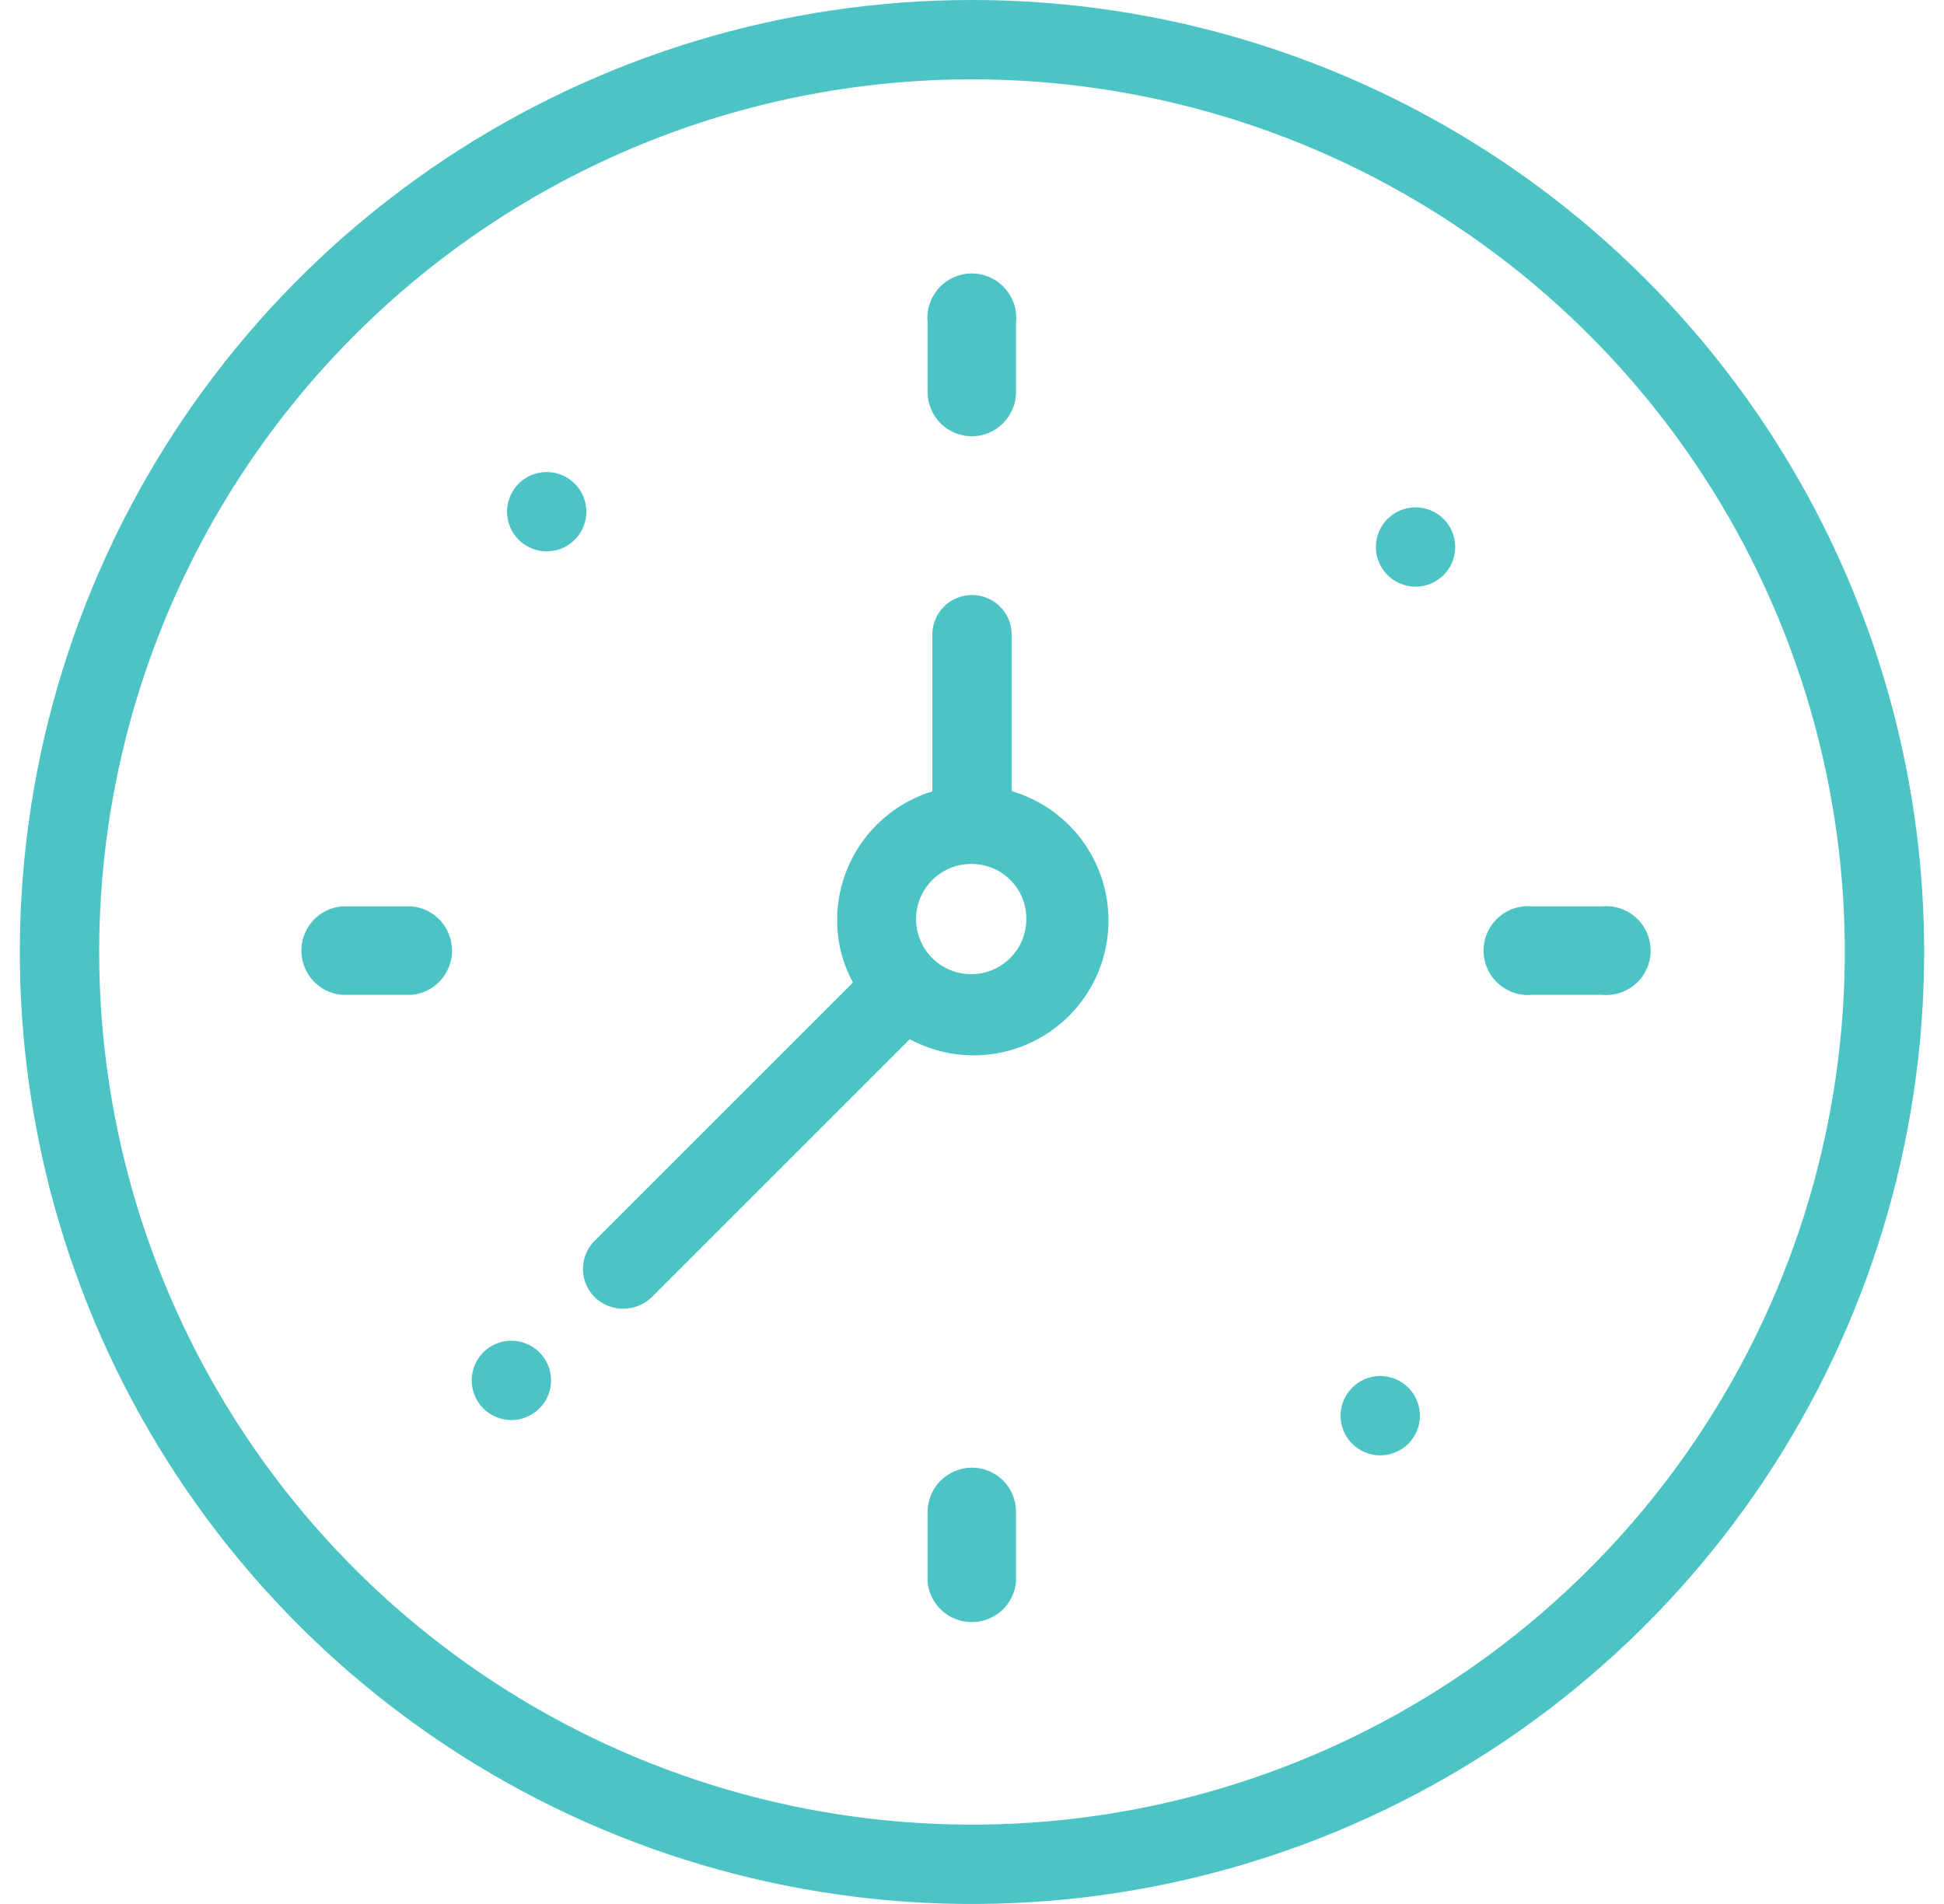
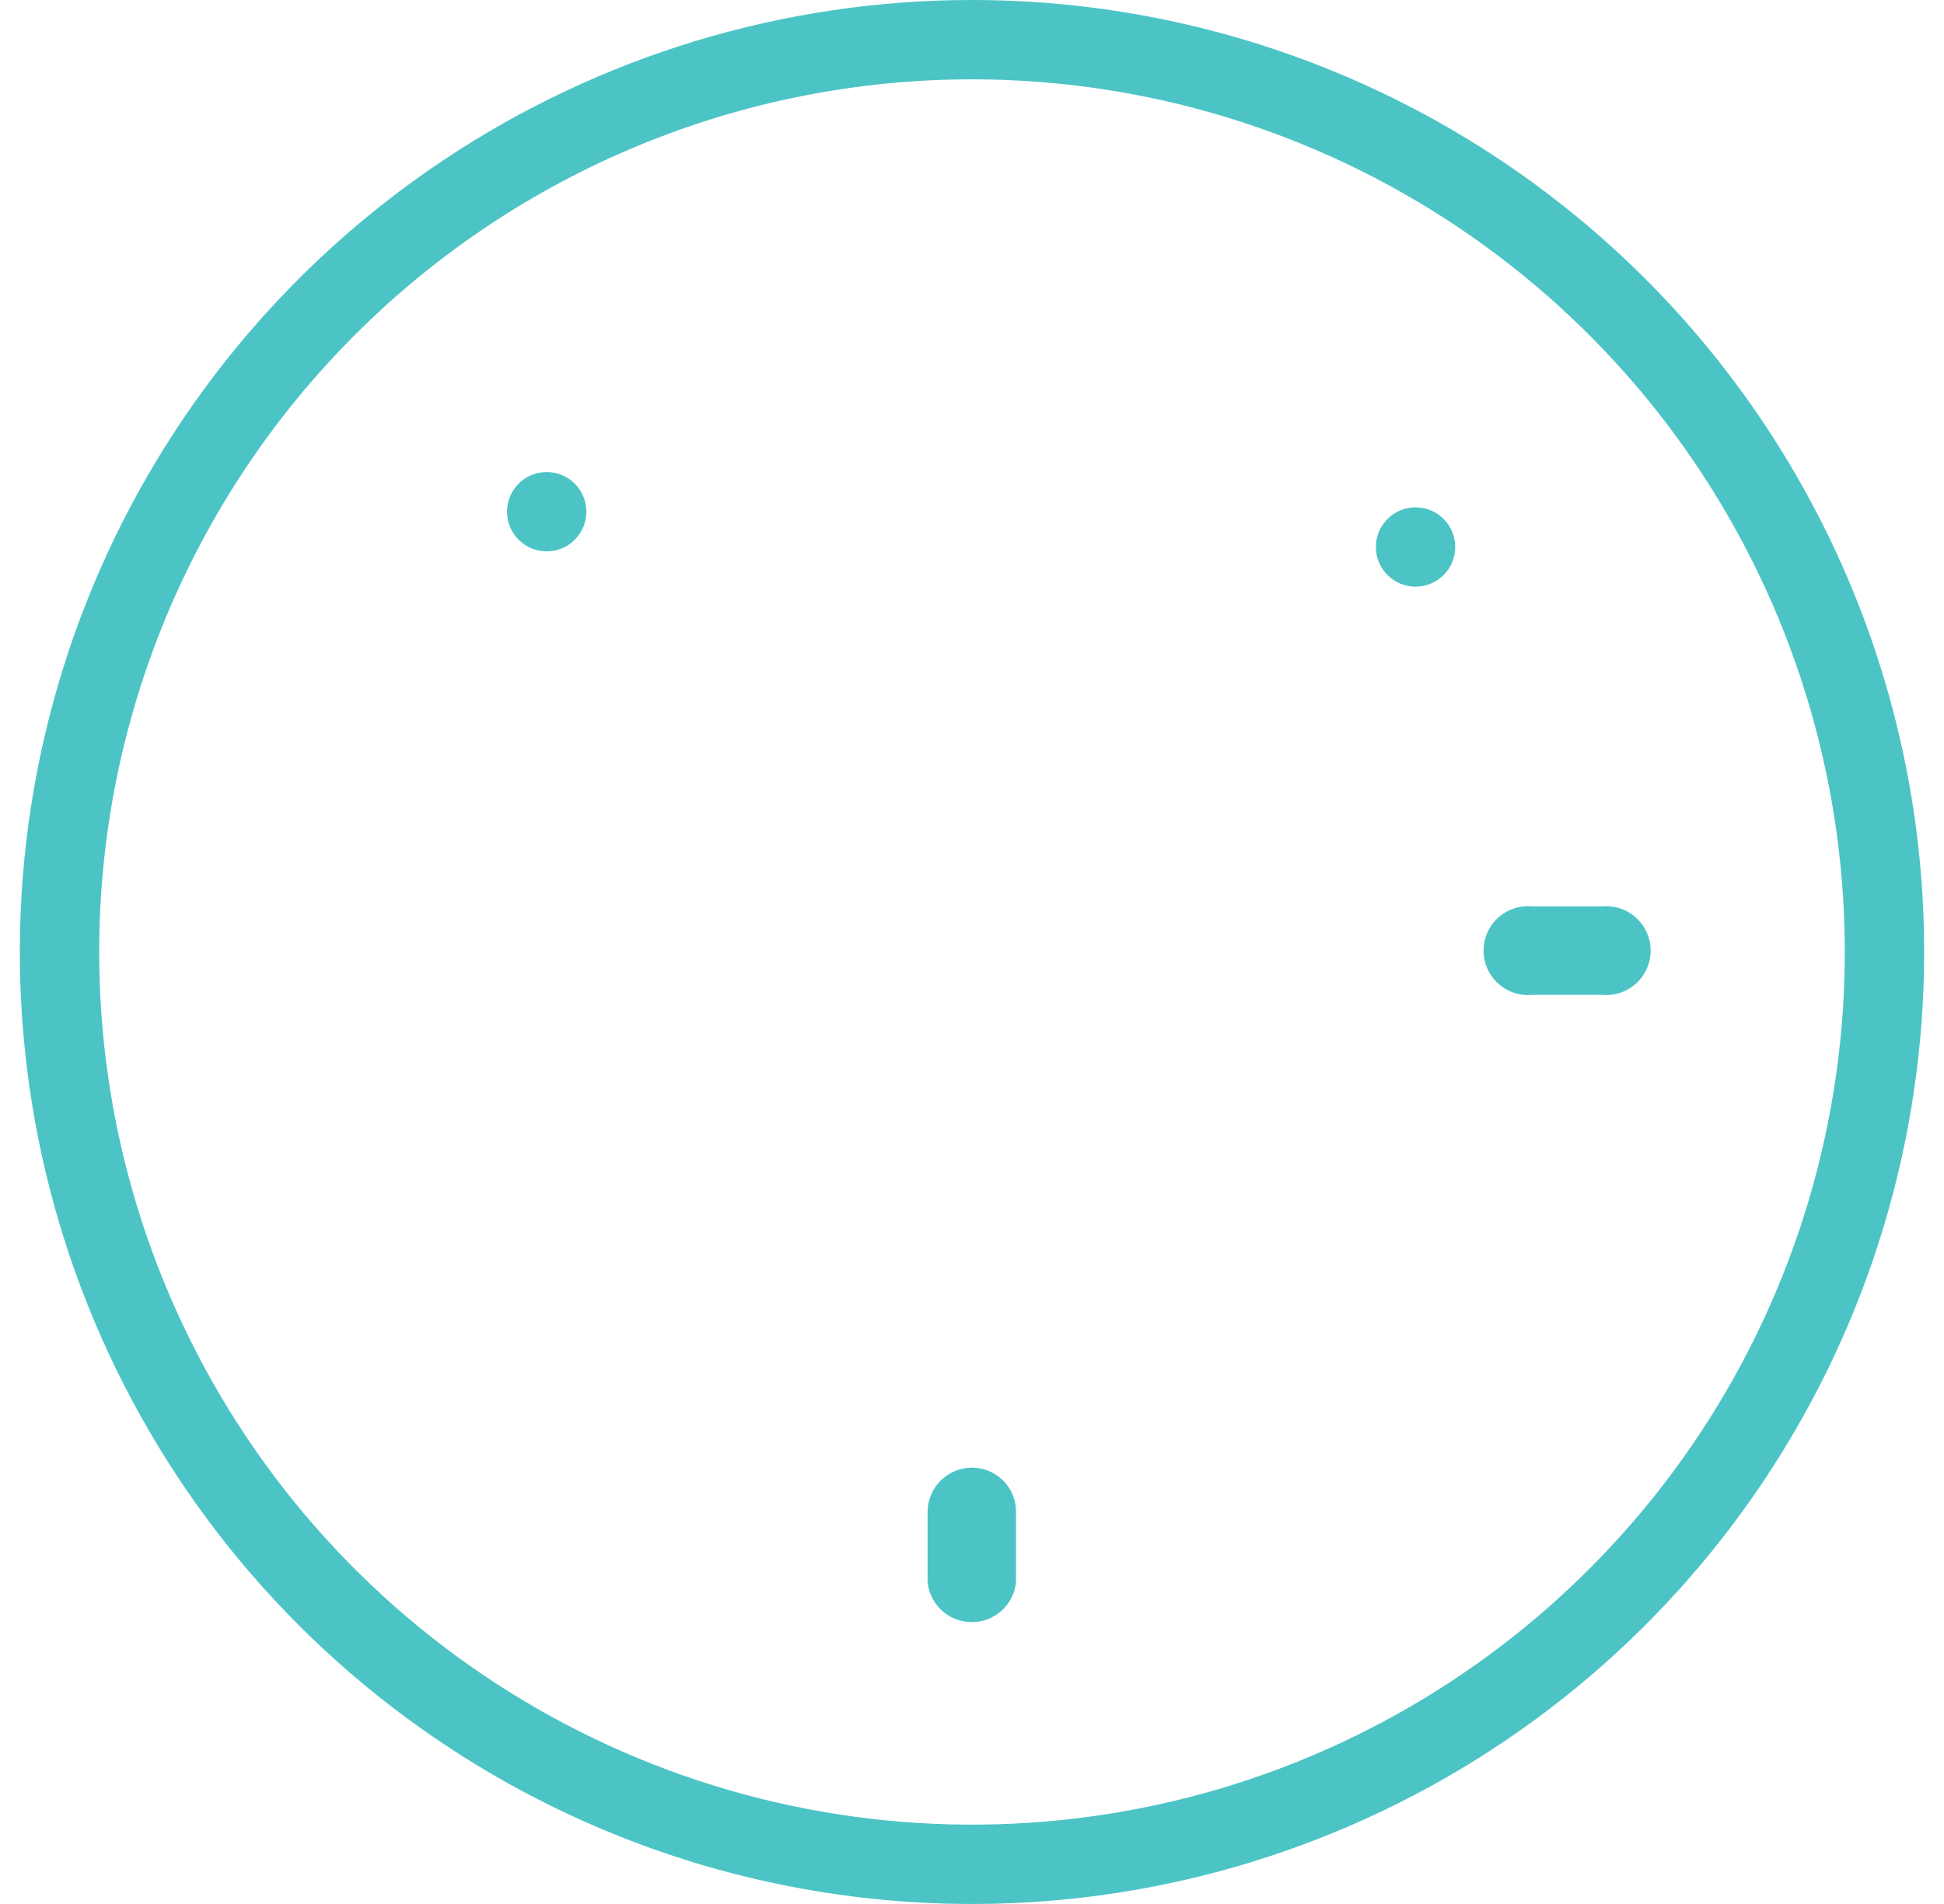
<svg xmlns="http://www.w3.org/2000/svg" width="49" height="48" viewBox="0 0 49 48" fill="none">
  <path d="M24.5 2C28.851 2 33.105 3.29 36.723 5.708C40.34 8.125 43.16 11.561 44.825 15.581C46.49 19.601 46.926 24.024 46.077 28.292C45.228 32.56 43.133 36.48 40.056 39.556C36.98 42.633 33.06 44.728 28.792 45.577C24.524 46.426 20.101 45.99 16.081 44.325C12.061 42.66 8.625 39.84 6.208 36.223C3.79 32.605 2.5 28.351 2.5 24C2.5 18.165 4.818 12.569 8.944 8.444C13.069 4.318 18.665 2 24.5 2V2ZM24.5 1.52588e-05C19.753 1.52588e-05 15.113 1.408 11.166 4.045C7.22 6.682 4.143 10.43 2.327 14.816C0.51 19.201 0.035 24.027 0.961 28.682C1.887 33.338 4.173 37.614 7.529 40.971C10.886 44.327 15.162 46.613 19.818 47.539C24.473 48.465 29.299 47.99 33.684 46.173C38.07 44.357 41.818 41.281 44.455 37.334C47.092 33.387 48.5 28.747 48.5 24C48.5 17.635 45.971 11.53 41.471 7.029C36.97 2.529 30.865 1.52588e-05 24.5 1.52588e-05V1.52588e-05Z" fill="#4CC4C6" />
-   <path d="M24.5 11C24.795 10.997 25.078 10.878 25.285 10.668C25.493 10.459 25.61 10.175 25.61 9.88V8.12C25.625 7.965 25.607 7.808 25.558 7.66C25.508 7.512 25.428 7.376 25.323 7.261C25.218 7.145 25.091 7.053 24.948 6.99C24.805 6.927 24.651 6.894 24.495 6.894C24.339 6.894 24.185 6.927 24.042 6.99C23.899 7.053 23.771 7.145 23.666 7.261C23.561 7.376 23.482 7.512 23.433 7.66C23.383 7.808 23.365 7.965 23.38 8.12V9.88C23.38 10.177 23.498 10.462 23.708 10.672C23.918 10.882 24.203 11 24.5 11Z" fill="#4CC4C6" />
  <path d="M24.5 37C24.205 37 23.921 37.117 23.711 37.325C23.502 37.532 23.383 37.815 23.38 38.11V39.88C23.406 40.158 23.535 40.415 23.741 40.603C23.947 40.79 24.216 40.894 24.495 40.894C24.774 40.894 25.042 40.79 25.249 40.603C25.455 40.415 25.584 40.158 25.61 39.88V38.11C25.61 37.816 25.493 37.533 25.285 37.325C25.077 37.117 24.794 37 24.5 37V37Z" fill="#4CC4C6" />
  <path d="M40.38 22.85H38.62C38.465 22.835 38.308 22.853 38.16 22.902C38.012 22.952 37.876 23.032 37.761 23.137C37.645 23.241 37.553 23.369 37.49 23.512C37.427 23.655 37.394 23.809 37.394 23.965C37.394 24.121 37.427 24.275 37.49 24.418C37.553 24.561 37.645 24.689 37.761 24.794C37.876 24.898 38.012 24.978 38.16 25.028C38.308 25.077 38.465 25.095 38.62 25.08H40.38C40.535 25.095 40.692 25.077 40.84 25.028C40.988 24.978 41.124 24.898 41.239 24.794C41.355 24.689 41.447 24.561 41.51 24.418C41.573 24.275 41.606 24.121 41.606 23.965C41.606 23.809 41.573 23.655 41.51 23.512C41.447 23.369 41.355 23.241 41.239 23.137C41.124 23.032 40.988 22.952 40.84 22.902C40.692 22.853 40.535 22.835 40.38 22.85Z" fill="#4CC4C6" />
-   <path d="M10.38 22.85H8.61C8.332 22.876 8.075 23.005 7.887 23.211C7.7 23.418 7.596 23.686 7.596 23.965C7.596 24.244 7.7 24.512 7.887 24.719C8.075 24.925 8.332 25.054 8.61 25.08H10.38C10.658 25.054 10.915 24.925 11.103 24.719C11.29 24.512 11.394 24.244 11.394 23.965C11.394 23.686 11.29 23.418 11.103 23.211C10.915 23.005 10.658 22.876 10.38 22.85Z" fill="#4CC4C6" />
-   <path d="M25.5 19.92V16C25.5 15.735 25.395 15.48 25.207 15.293C25.02 15.105 24.765 15 24.5 15C24.235 15 23.98 15.105 23.793 15.293C23.605 15.48 23.5 15.735 23.5 16V19.95C22.807 20.163 22.2 20.593 21.768 21.176C21.336 21.759 21.102 22.465 21.1 23.19C21.098 23.742 21.236 24.285 21.5 24.77L15 31.27C14.855 31.41 14.755 31.59 14.714 31.788C14.674 31.985 14.693 32.191 14.771 32.377C14.849 32.562 14.981 32.721 15.151 32.83C15.32 32.94 15.518 32.995 15.72 32.99C15.852 32.991 15.982 32.966 16.104 32.916C16.226 32.866 16.337 32.793 16.43 32.7L22.93 26.2C23.349 26.425 23.81 26.56 24.284 26.596C24.758 26.632 25.234 26.569 25.682 26.409C26.13 26.25 26.539 25.998 26.884 25.671C27.228 25.343 27.5 24.947 27.683 24.508C27.864 24.069 27.952 23.596 27.94 23.121C27.928 22.646 27.817 22.178 27.613 21.749C27.41 21.319 27.118 20.937 26.757 20.627C26.397 20.318 25.975 20.087 25.52 19.95L25.5 19.92ZM25.87 23.16C25.872 23.436 25.792 23.706 25.64 23.936C25.488 24.166 25.271 24.346 25.017 24.452C24.762 24.559 24.482 24.587 24.211 24.534C23.941 24.48 23.692 24.348 23.497 24.153C23.302 23.958 23.17 23.709 23.116 23.439C23.063 23.168 23.091 22.888 23.198 22.634C23.304 22.379 23.484 22.162 23.714 22.01C23.944 21.858 24.214 21.778 24.49 21.78C24.856 21.78 25.207 21.925 25.466 22.184C25.725 22.443 25.87 22.794 25.87 23.16V23.16Z" fill="#4CC4C6" />
  <path d="M35.68 14.79C36.233 14.79 36.68 14.342 36.68 13.79C36.68 13.238 36.233 12.79 35.68 12.79C35.128 12.79 34.68 13.238 34.68 13.79C34.68 14.342 35.128 14.79 35.68 14.79Z" fill="#4CC4C6" />
-   <path d="M12.89 35.8C13.442 35.8 13.89 35.352 13.89 34.8C13.89 34.248 13.442 33.8 12.89 33.8C12.338 33.8 11.89 34.248 11.89 34.8C11.89 35.352 12.338 35.8 12.89 35.8Z" fill="#4CC4C6" />
-   <path d="M34.79 36.69C35.342 36.69 35.79 36.242 35.79 35.69C35.79 35.138 35.342 34.69 34.79 34.69C34.238 34.69 33.79 35.138 33.79 35.69C33.79 36.242 34.238 36.69 34.79 36.69Z" fill="#4CC4C6" />
  <path d="M13.78 13.9C14.332 13.9 14.78 13.452 14.78 12.9C14.78 12.348 14.332 11.9 13.78 11.9C13.228 11.9 12.78 12.348 12.78 12.9C12.78 13.452 13.228 13.9 13.78 13.9Z" fill="#4CC4C6" />
</svg>